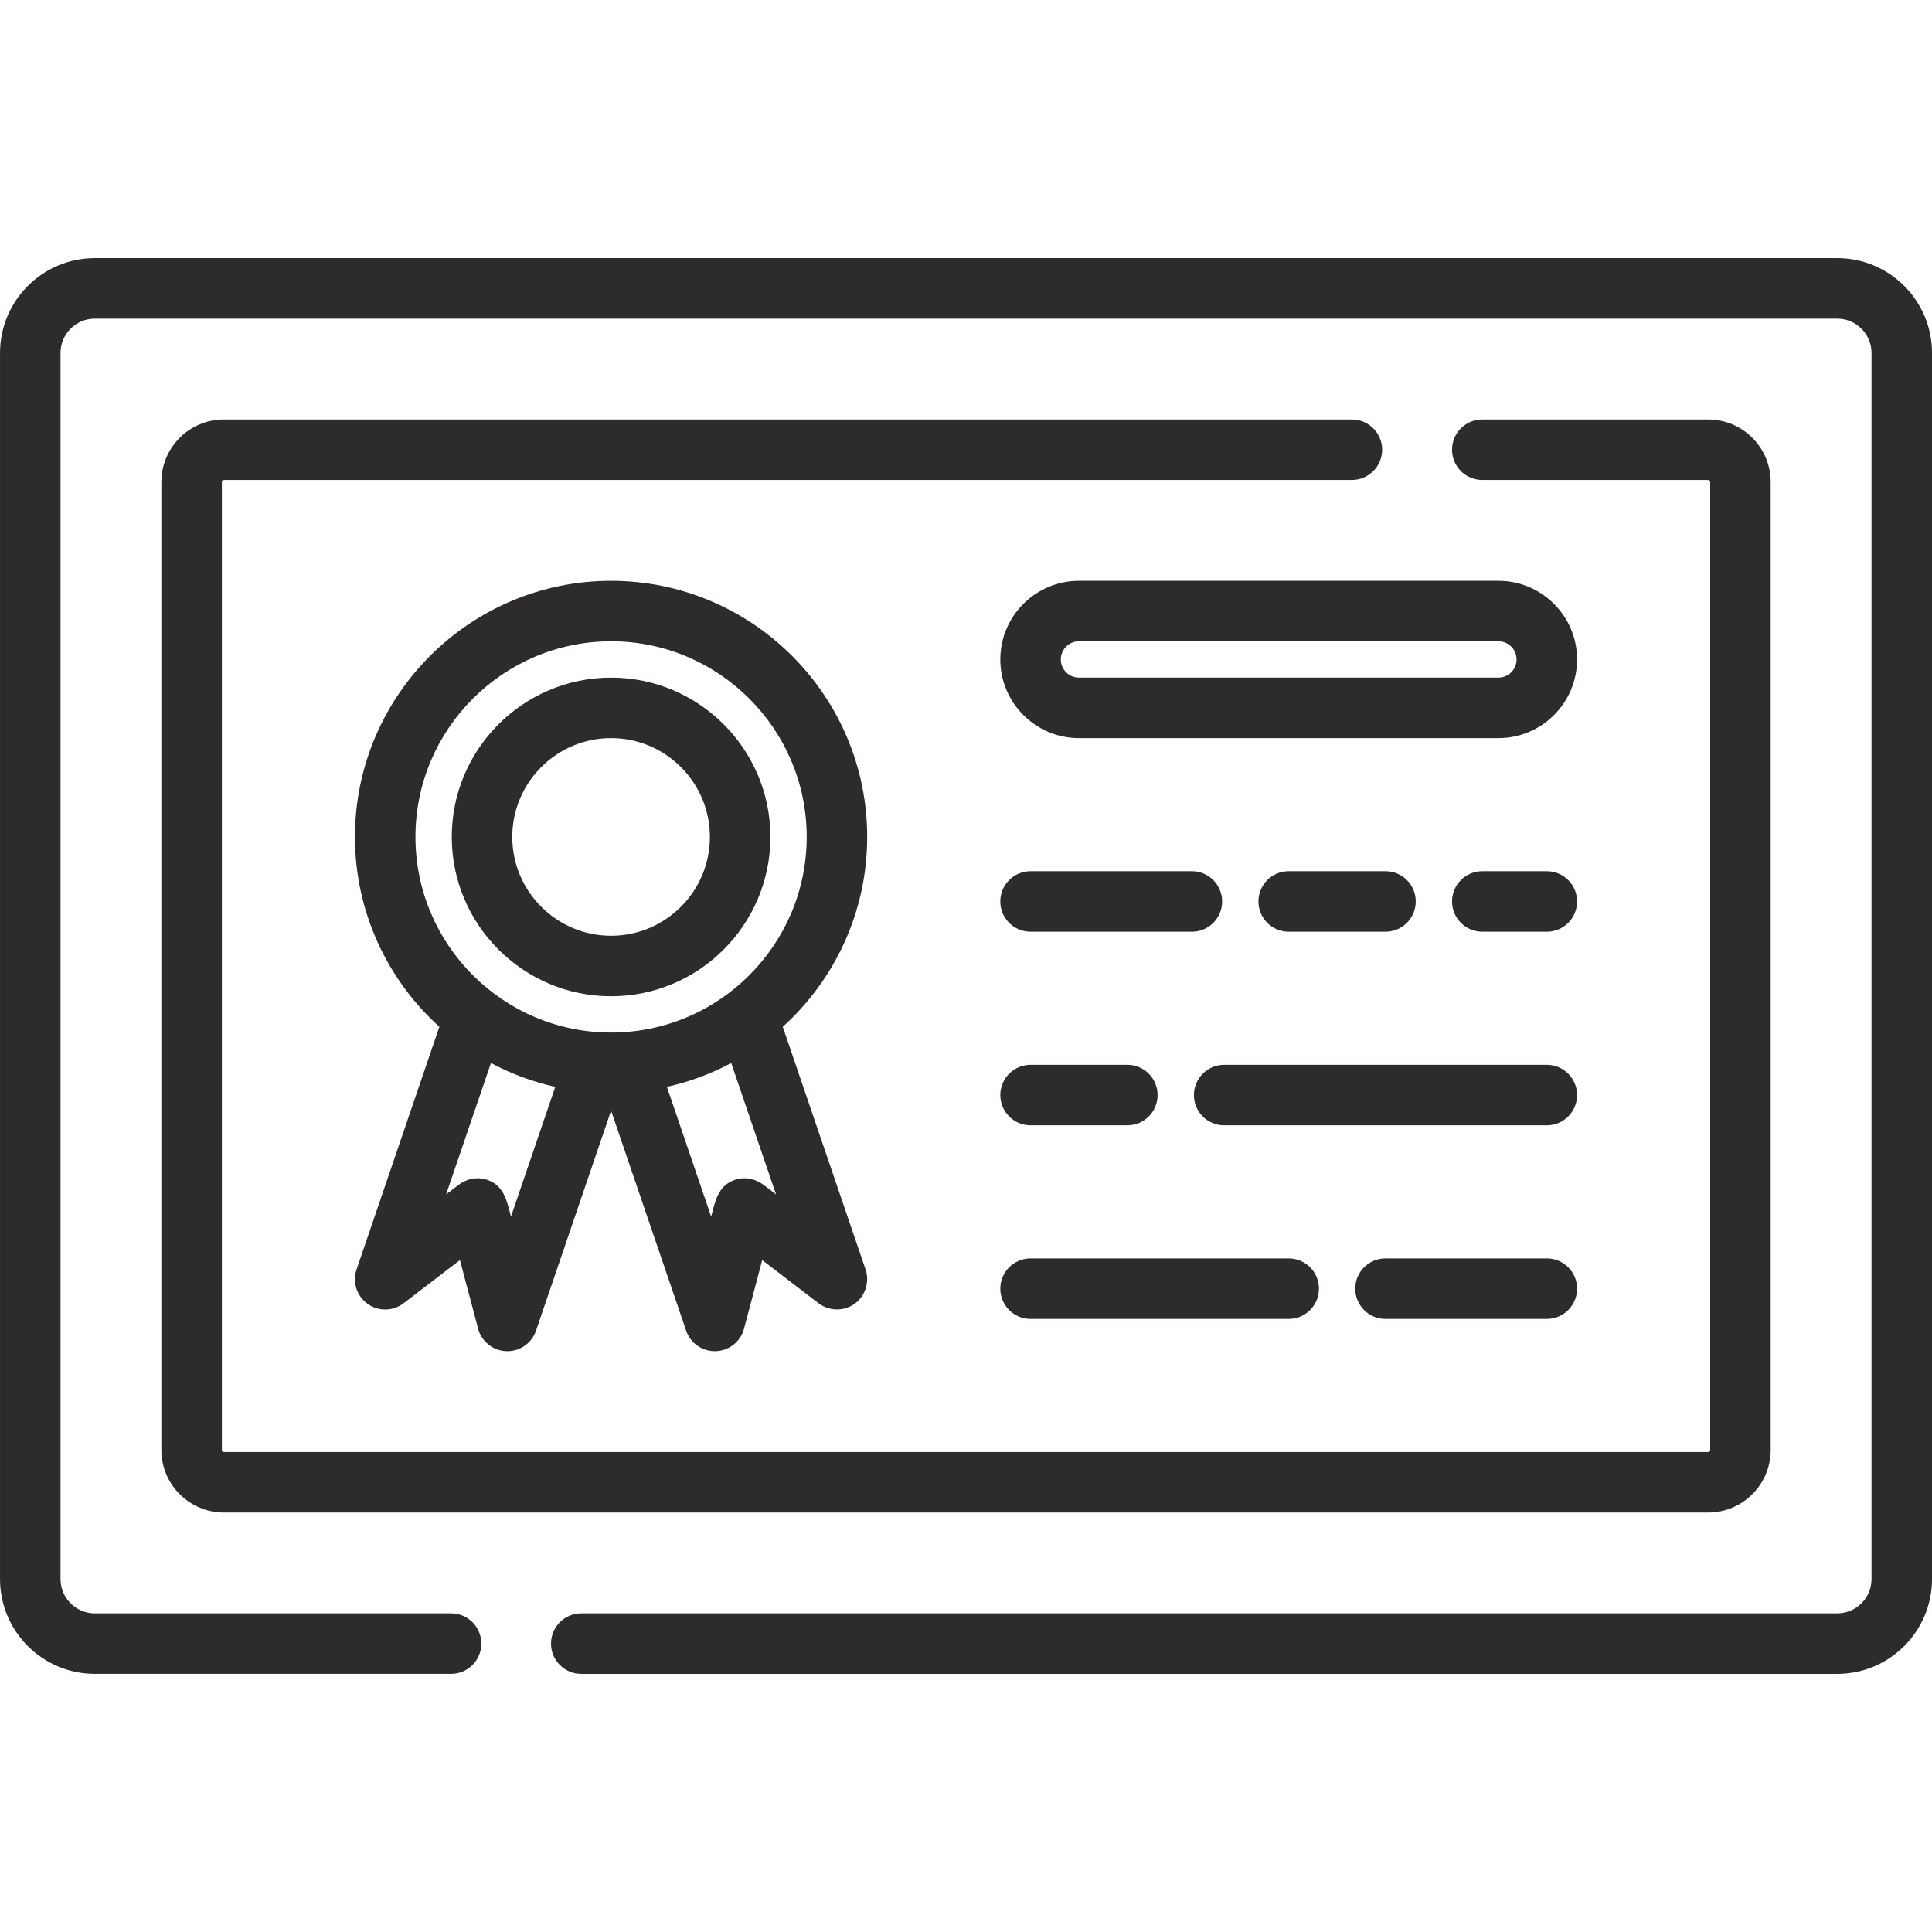
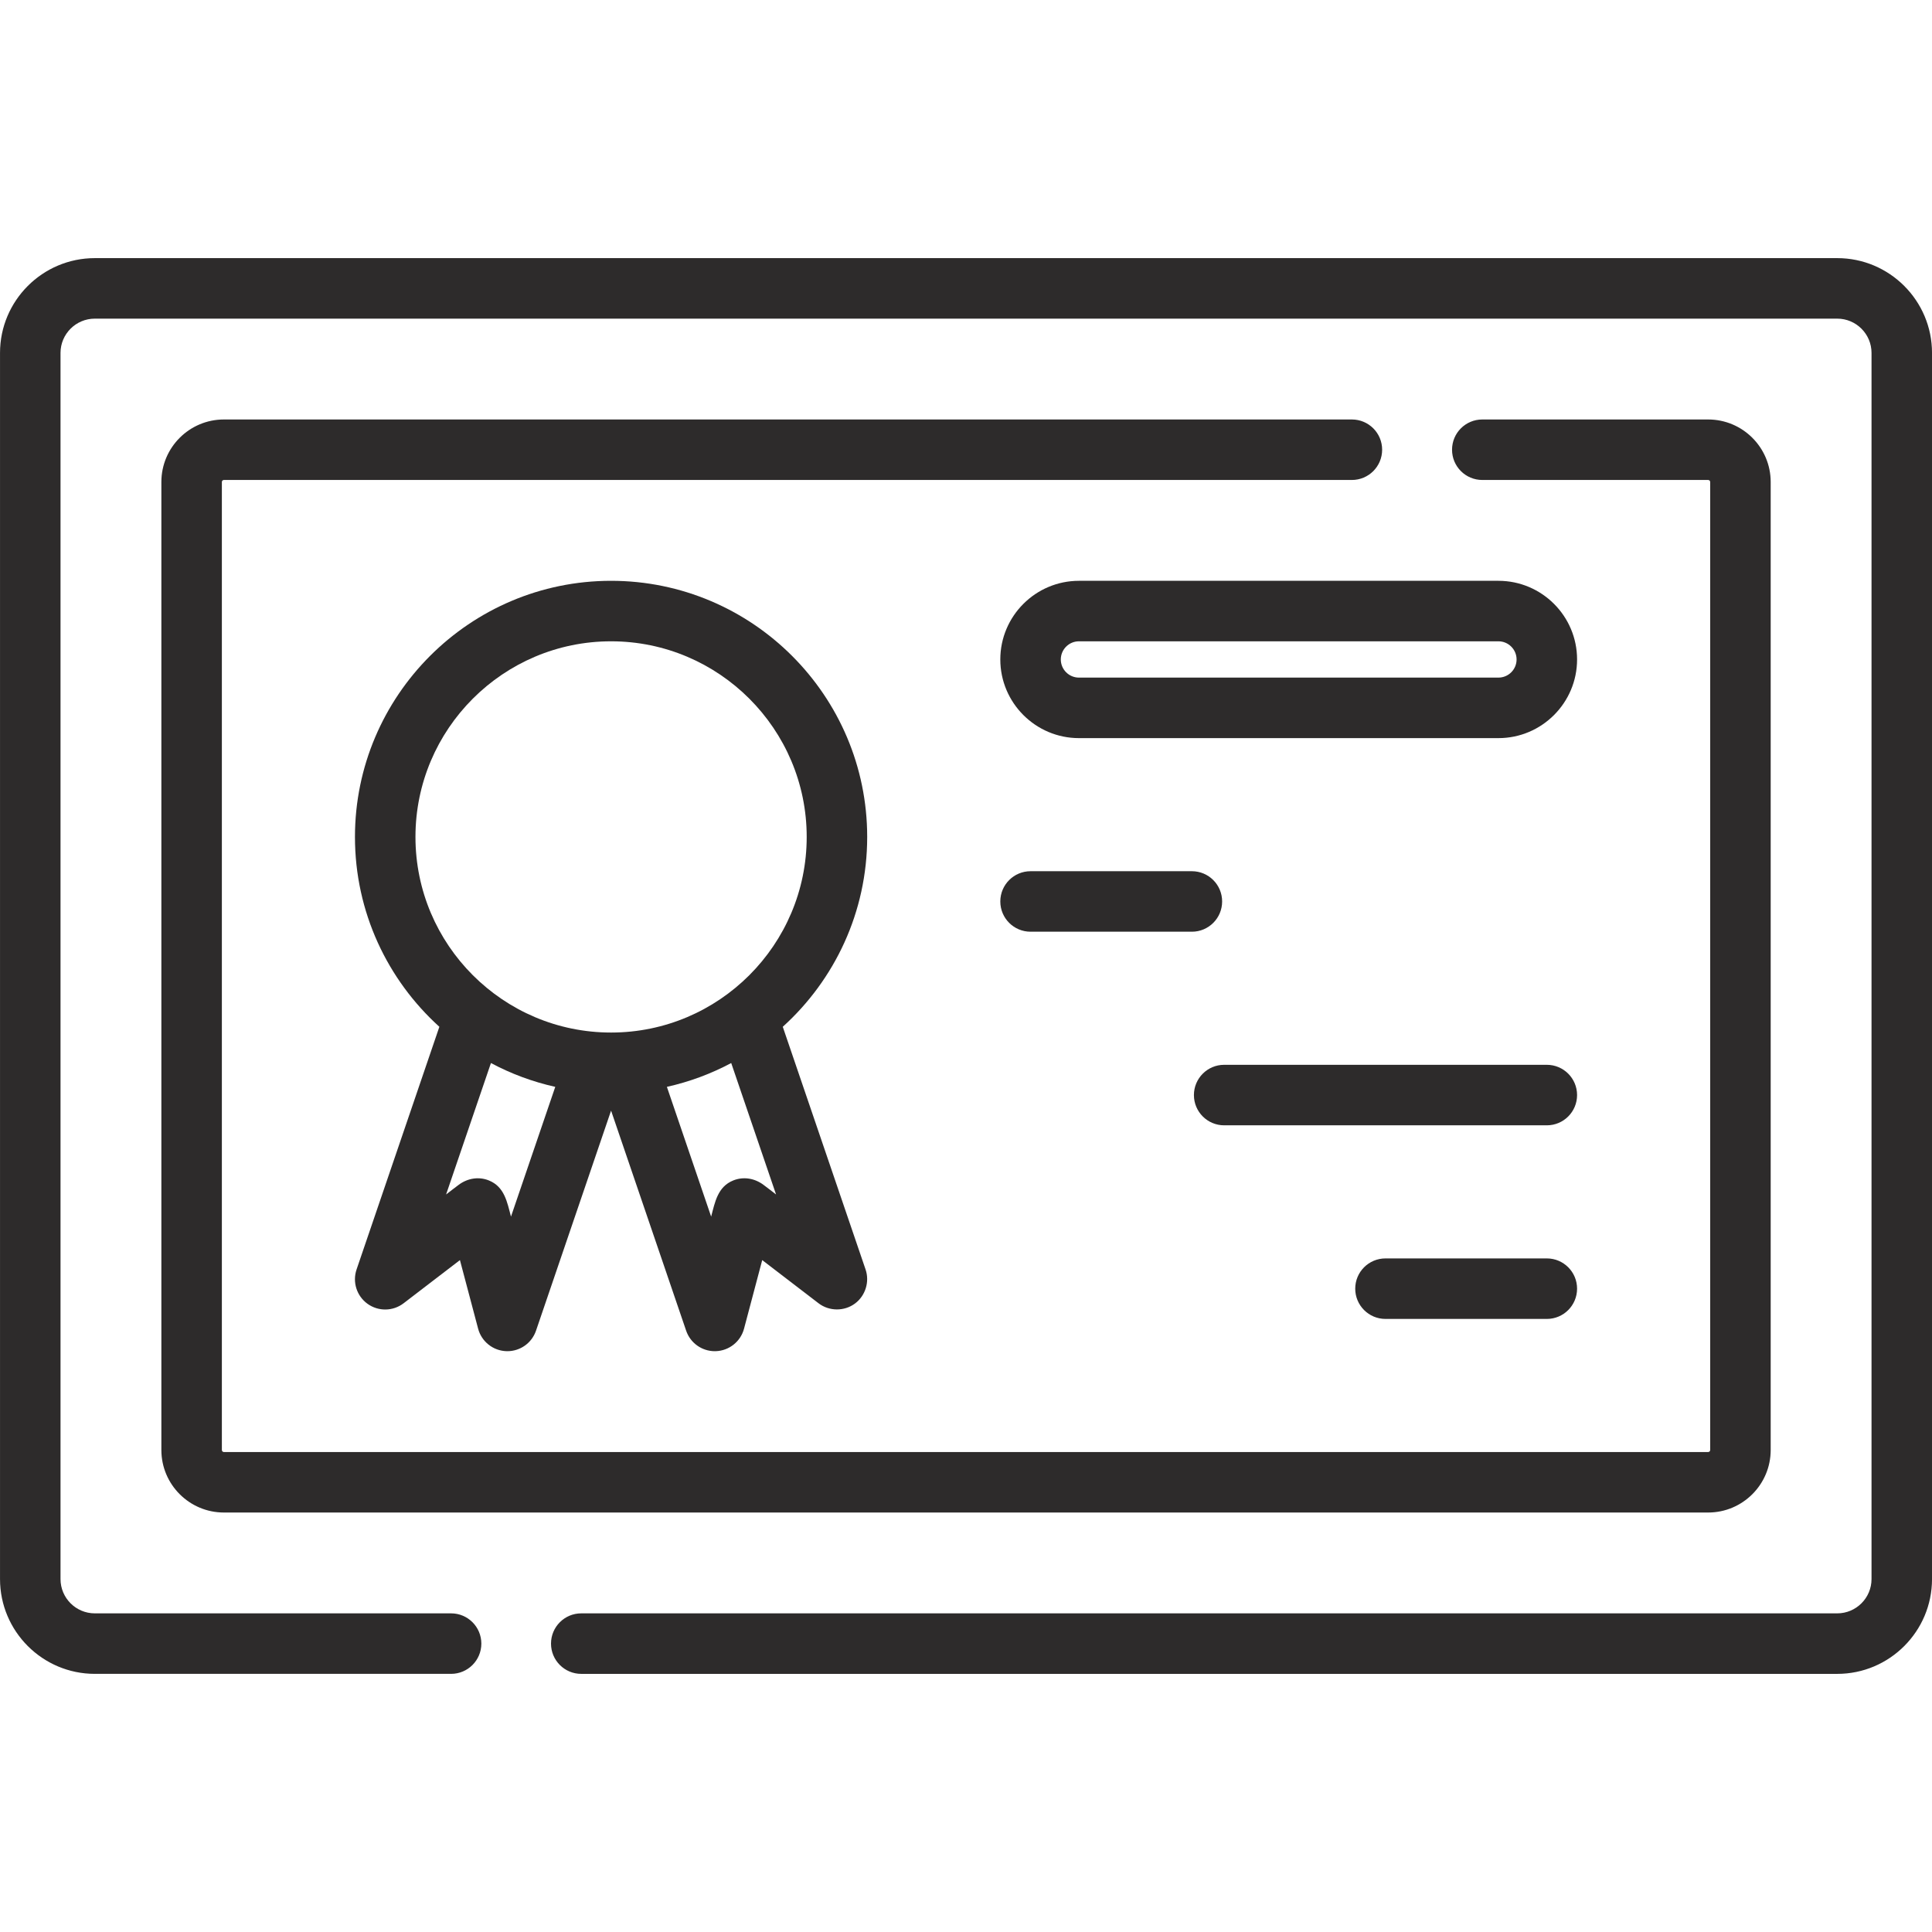
<svg xmlns="http://www.w3.org/2000/svg" width="99" height="99" viewBox="0 0 99 99" fill="none">
  <g clip-path="url(#clip0_6036_791)">
    <path d="M94.144 13.227H4.858C2.18 13.227 0.001 15.406 0.001 18.084V80.915C0.001 83.594 2.18 85.772 4.858 85.772H23.115C23.971 85.772 24.665 85.079 24.665 84.222C24.665 83.366 23.971 82.672 23.115 82.672H4.858C3.889 82.672 3.101 81.884 3.101 80.915V18.084C3.101 17.116 3.889 16.328 4.858 16.328H94.144C95.113 16.328 95.901 17.116 95.901 18.084V80.915C95.901 81.884 95.113 82.672 94.144 82.672H29.785C28.929 82.672 28.235 83.366 28.235 84.222C28.235 85.079 28.929 85.773 29.785 85.773H94.144C96.822 85.773 99.001 83.594 99.001 80.916V18.084C99.001 15.406 96.822 13.227 94.144 13.227Z" fill="#2D2B2B" />
    <path d="M87.53 21.495H75.956C75.1 21.495 74.406 22.188 74.406 23.045C74.406 23.901 75.1 24.595 75.956 24.595H87.53C87.587 24.595 87.634 24.642 87.634 24.698V74.302C87.634 74.358 87.587 74.405 87.53 74.405H11.472C11.415 74.405 11.369 74.358 11.369 74.302V24.698C11.369 24.641 11.415 24.595 11.472 24.595H69.274C70.13 24.595 70.824 23.901 70.824 23.045C70.824 22.188 70.13 21.495 69.274 21.495H11.472C9.706 21.495 8.269 22.932 8.269 24.698V74.302C8.269 76.068 9.706 77.505 11.472 77.505H87.531C89.297 77.505 90.734 76.068 90.734 74.302V24.698C90.734 22.932 89.297 21.495 87.53 21.495Z" fill="#2D2B2B" />
    <path d="M40.111 52.615C42.766 50.212 44.437 46.741 44.437 42.886C44.437 35.649 38.55 29.762 31.313 29.762C24.076 29.762 18.189 35.649 18.189 42.886C18.189 46.741 19.859 50.212 22.514 52.615L18.271 65.051C18.051 65.698 18.28 66.413 18.834 66.811C19.39 67.21 20.139 67.198 20.682 66.782L23.568 64.57L24.5 68.085C24.675 68.745 25.262 69.213 25.945 69.237C25.963 69.237 25.981 69.238 25.999 69.238C26.66 69.238 27.251 68.818 27.466 68.188L31.313 56.911L35.16 68.188C35.375 68.818 35.966 69.238 36.627 69.238C36.645 69.238 36.663 69.237 36.681 69.237C37.364 69.213 37.951 68.745 38.126 68.085L39.058 64.57L41.944 66.782C42.489 67.2 43.267 67.204 43.816 66.792C44.347 66.394 44.569 65.68 44.354 65.051L40.111 52.615ZM26.184 62.342C25.988 61.603 25.854 60.815 25.054 60.49C24.531 60.277 23.957 60.377 23.51 60.709C23.29 60.871 23.076 61.041 22.859 61.207L25.157 54.472C26.182 55.02 27.289 55.433 28.453 55.693L26.184 62.342ZM31.313 52.91C25.786 52.91 21.289 48.413 21.289 42.886C21.289 37.359 25.786 32.862 31.313 32.862C36.84 32.862 41.337 37.359 41.337 42.886C41.337 48.413 36.84 52.91 31.313 52.91ZM39.116 60.709C38.668 60.377 38.095 60.277 37.571 60.49C36.771 60.815 36.637 61.603 36.441 62.342L34.173 55.693C35.337 55.433 36.443 55.02 37.469 54.472L39.767 61.207C39.55 61.041 39.336 60.871 39.116 60.709Z" fill="#2D2B2B" />
-     <path d="M31.313 34.722C26.812 34.722 23.149 38.385 23.149 42.886C23.149 47.387 26.812 51.05 31.313 51.05C35.815 51.05 39.477 47.387 39.477 42.886C39.477 38.385 35.815 34.722 31.313 34.722ZM31.313 47.95C28.521 47.95 26.25 45.678 26.25 42.886C26.25 40.094 28.521 37.822 31.313 37.822C34.105 37.822 36.377 40.094 36.377 42.886C36.377 45.678 34.105 47.95 31.313 47.95Z" fill="#2D2B2B" />
-     <path d="M79.263 44.643H75.956C75.1 44.643 74.406 45.337 74.406 46.193C74.406 47.05 75.1 47.743 75.956 47.743H79.263C80.119 47.743 80.813 47.05 80.813 46.193C80.813 45.337 80.119 44.643 79.263 44.643Z" fill="#2D2B2B" />
-     <path d="M57.768 54.563H52.808C51.952 54.563 51.258 55.257 51.258 56.114C51.258 56.97 51.952 57.664 52.808 57.664H57.768C58.624 57.664 59.318 56.97 59.318 56.114C59.318 55.257 58.624 54.563 57.768 54.563Z" fill="#2D2B2B" />
-     <path d="M70.996 44.643H66.035C65.179 44.643 64.485 45.337 64.485 46.193C64.485 47.05 65.179 47.743 66.035 47.743H70.996C71.852 47.743 72.546 47.05 72.546 46.193C72.546 45.337 71.852 44.643 70.996 44.643Z" fill="#2D2B2B" />
    <path d="M61.075 44.643H52.808C51.952 44.643 51.258 45.337 51.258 46.193C51.258 47.05 51.952 47.743 52.808 47.743H61.075C61.931 47.743 62.625 47.05 62.625 46.193C62.625 45.337 61.931 44.643 61.075 44.643Z" fill="#2D2B2B" />
    <path d="M79.263 54.563H62.729C61.873 54.563 61.179 55.257 61.179 56.114C61.179 56.97 61.873 57.664 62.729 57.664H79.263C80.119 57.664 80.813 56.97 80.813 56.114C80.813 55.257 80.119 54.563 79.263 54.563Z" fill="#2D2B2B" />
    <path d="M76.783 29.762H55.288C53.066 29.762 51.258 31.57 51.258 33.792C51.258 36.014 53.066 37.823 55.288 37.823H76.783C79.005 37.823 80.813 36.014 80.813 33.792C80.813 31.57 79.005 29.762 76.783 29.762ZM76.783 34.722H55.288C54.775 34.722 54.358 34.305 54.358 33.792C54.358 33.28 54.775 32.862 55.288 32.862H76.783C77.296 32.862 77.713 33.28 77.713 33.792C77.713 34.305 77.296 34.722 76.783 34.722Z" fill="#2D2B2B" />
-     <path d="M66.035 64.484H52.808C51.952 64.484 51.258 65.178 51.258 66.034C51.258 66.891 51.952 67.585 52.808 67.585H66.035C66.892 67.585 67.586 66.891 67.586 66.034C67.586 65.178 66.892 64.484 66.035 64.484Z" fill="#2D2B2B" />
    <path d="M79.263 64.484H70.996C70.139 64.484 69.445 65.178 69.445 66.034C69.445 66.891 70.139 67.585 70.996 67.585H79.263C80.119 67.585 80.813 66.891 80.813 66.034C80.813 65.178 80.119 64.484 79.263 64.484Z" fill="#2D2B2B" />
  </g>
  <defs>
    <clipPath id="clip0_6036_791">
      <rect width="99" height="99" fill="white" transform="translate(0.001)" />
    </clipPath>
  </defs>
</svg>